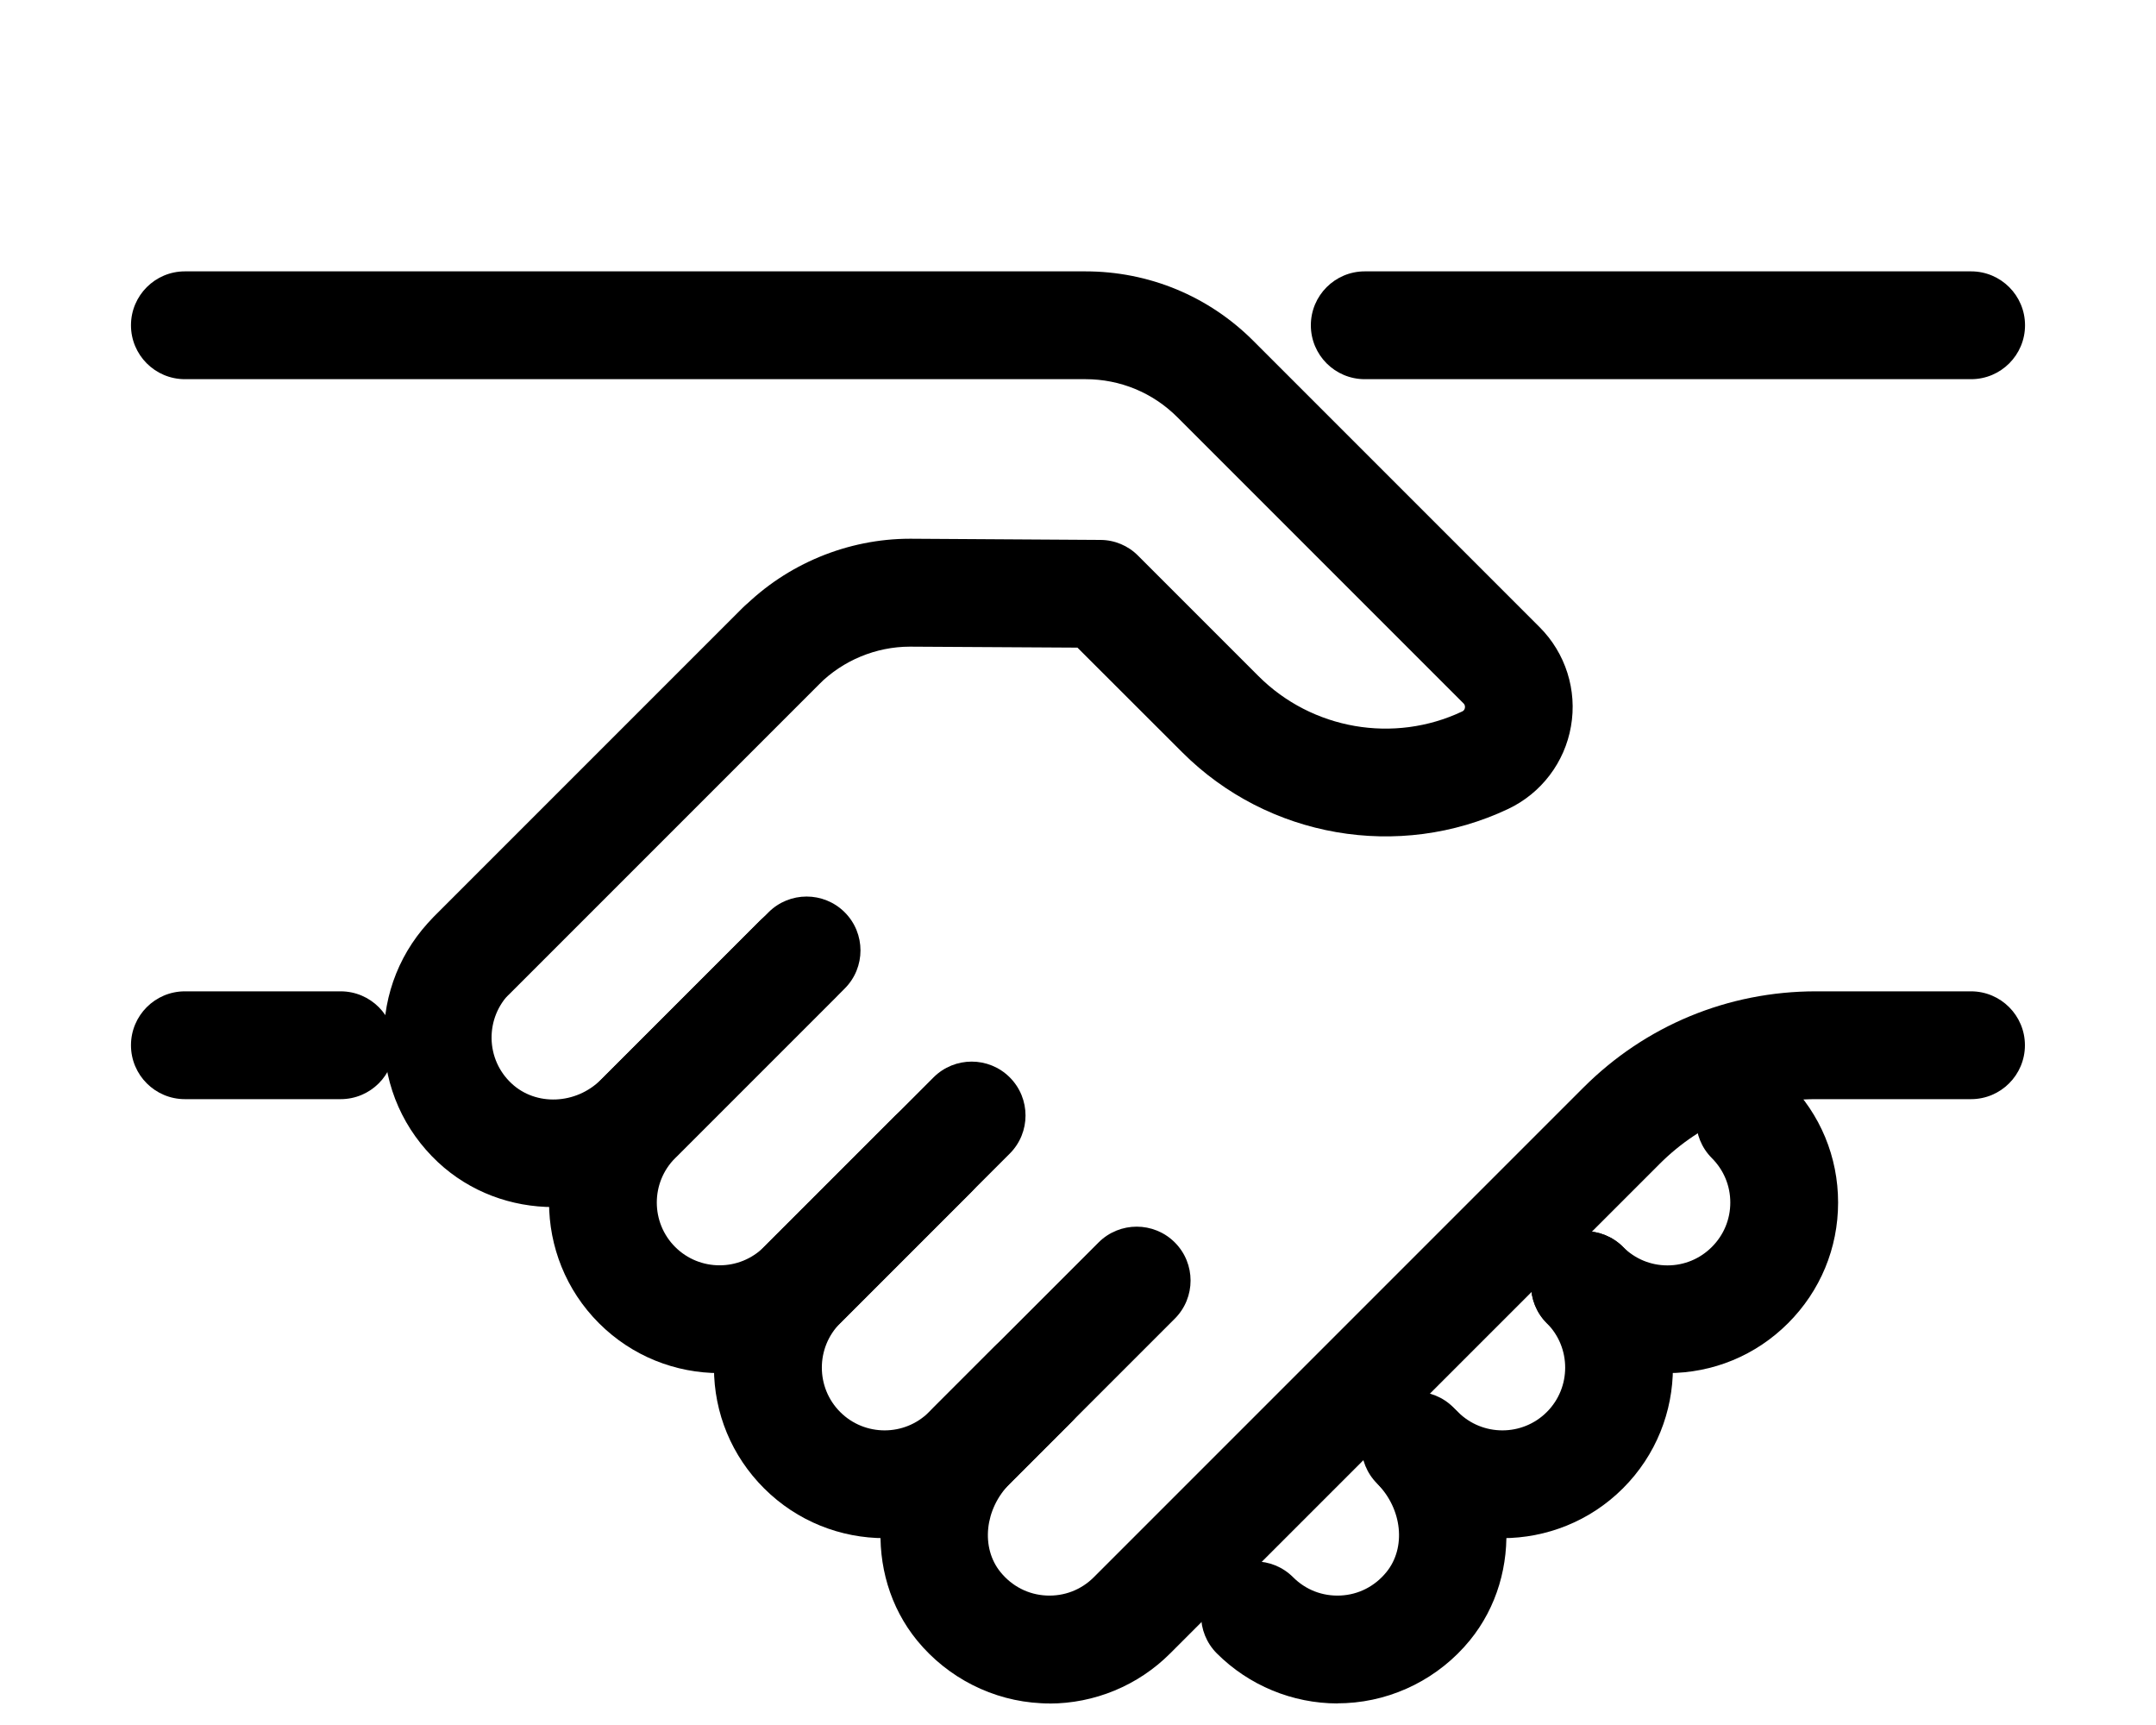
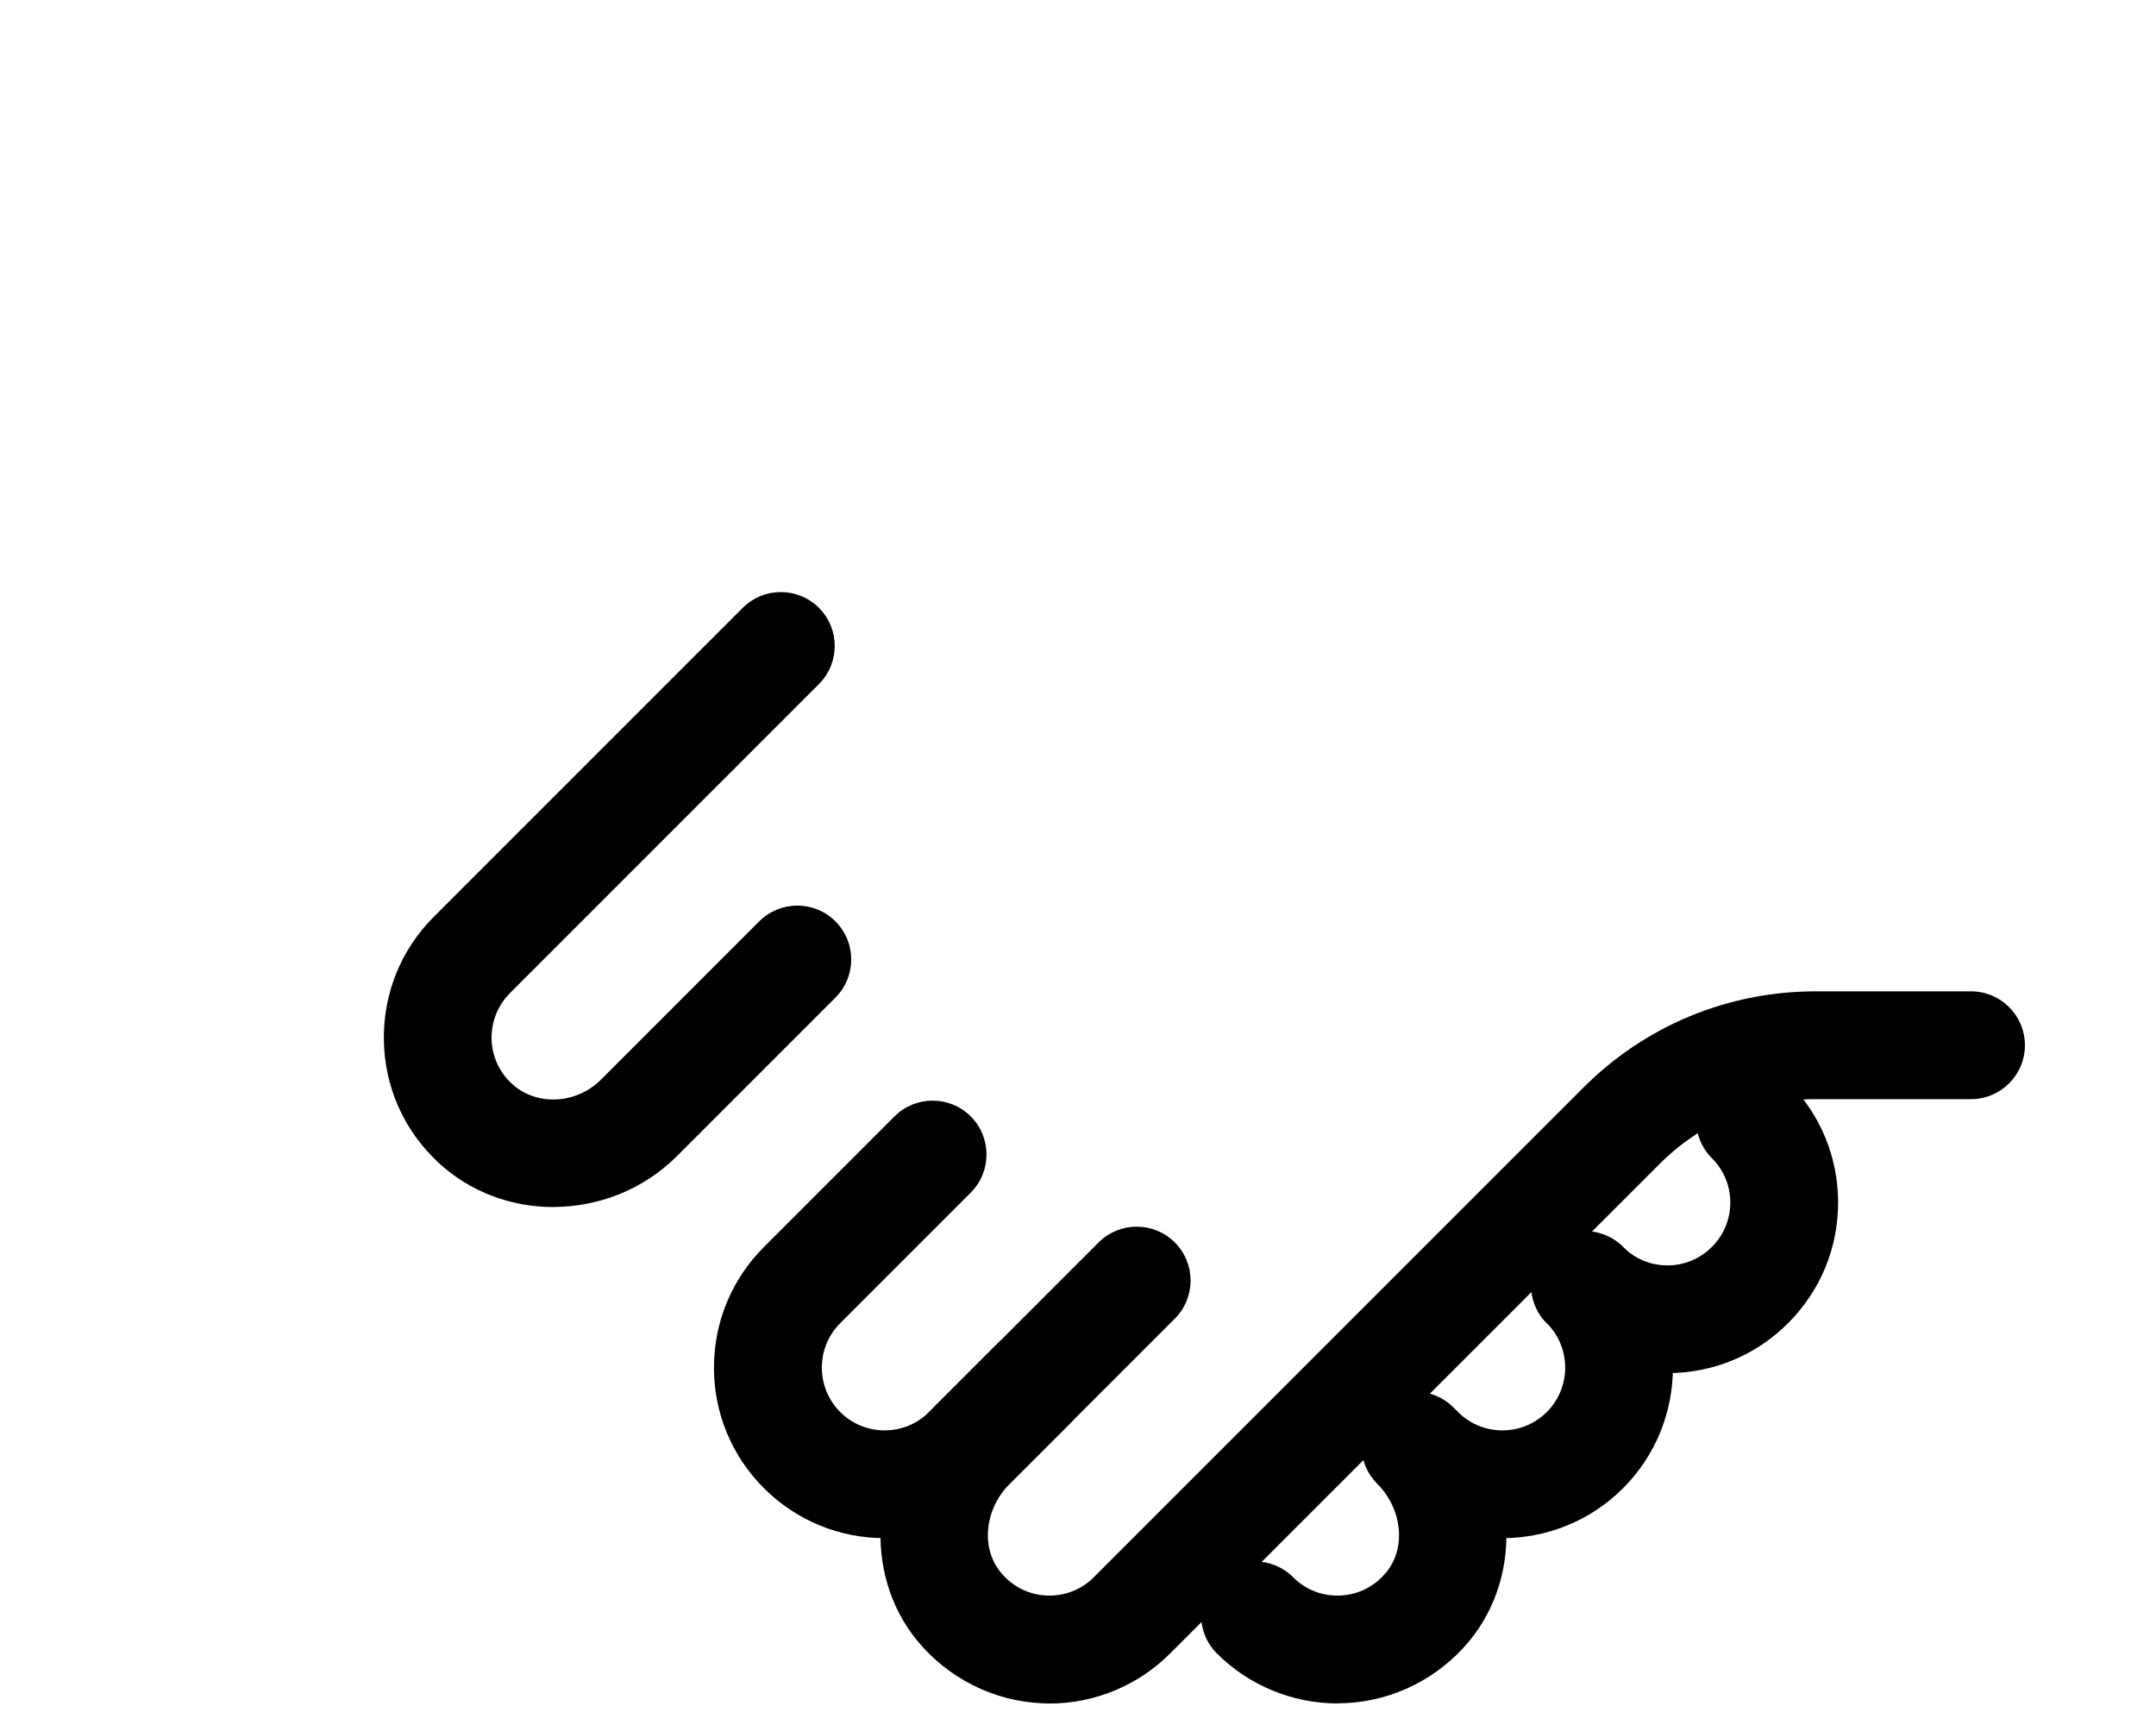
<svg xmlns="http://www.w3.org/2000/svg" id="_レイヤー_1" data-name="レイヤー_1" width="200" height="160" viewBox="0 0 200 160">
-   <path d="M31.6,101.95h-14.45c-2.76,0-5-2.24-5-5s2.24-5,5-5h14.45c2.76,0,5,2.24,5,5s-2.24,5-5,5Z" />
-   <path d="M182.85,35.17h-56.25c-2.76,0-5-2.24-5-5s2.24-5,5-5h56.25c2.76,0,5,2.24,5,5s-2.24,5-5,5Z" />
  <path d="M97.35,158c-.26,0-.52,0-.78-.02-4.46-.22-8.64-2.34-11.49-5.81-5.07-6.2-4.4-15.69,1.52-21.62l5.67-5.67c1.95-1.95,5.12-1.95,7.07,0,1.95,1.95,1.95,5.12,0,7.07l-5.67,5.67c-2.33,2.33-2.71,5.94-.85,8.21,1.07,1.31,2.58,2.08,4.24,2.16,1.66.08,3.23-.52,4.41-1.7l45.41-45.41c5.76-5.76,13.42-8.93,21.57-8.93h14.39c2.76,0,5,2.24,5,5s-2.24,5-5,5h-14.39c-5.48,0-10.62,2.13-14.5,6.01l-45.41,45.41c-2.97,2.97-7.01,4.64-11.2,4.64Z" />
  <path d="M51.34,111.96c-3.88,0-7.73-1.38-10.71-4.16-3.16-2.96-4.95-6.97-5.02-11.3-.07-4.33,1.57-8.4,4.63-11.46l28.66-28.66c1.95-1.95,5.12-1.95,7.07,0,1.95,1.95,1.95,5.12,0,7.07l-28.66,28.66c-1.13,1.13-1.73,2.63-1.71,4.22.03,1.59.68,3.07,1.85,4.16,2.26,2.12,5.98,1.96,8.29-.34l14.69-14.69c1.95-1.95,5.12-1.95,7.07,0,1.95,1.95,1.95,5.12,0,7.07l-14.69,14.69c-3.15,3.15-7.33,4.73-11.49,4.73Z" />
-   <path d="M43.76,93.61c-1.28,0-2.56-.49-3.54-1.46-1.95-1.95-1.95-5.12,0-7.07l28.69-28.69c4.08-4.08,9.73-6.42,15.5-6.42h.1l17.56.11c1.32,0,2.58.53,3.5,1.46l11.17,11.17c4.96,4.96,12.56,6.28,18.9,3.28.06-.03.21-.1.25-.33.04-.25-.08-.37-.13-.42l-26.54-26.54c-2.28-2.28-5.31-3.53-8.53-3.53H17.15c-2.76,0-5-2.24-5-5s2.24-5,5-5h83.53c5.89,0,11.44,2.29,15.6,6.46l26.54,26.54c2.41,2.41,3.5,5.85,2.91,9.2-.58,3.35-2.76,6.21-5.82,7.66-10.15,4.8-22.3,2.69-30.24-5.25l-9.72-9.71-15.5-.09h-.05c-3.13,0-6.2,1.27-8.42,3.49l-28.69,28.69c-.98.98-2.26,1.46-3.54,1.46Z" />
-   <path d="M66.75,127.36c-4.05,0-8.1-1.54-11.19-4.63-6.17-6.17-6.17-16.21,0-22.38l15.73-15.73c1.95-1.95,5.12-1.95,7.07,0,1.95,1.95,1.95,5.12,0,7.07l-15.73,15.73c-2.27,2.27-2.27,5.97,0,8.24,2.27,2.27,5.97,2.27,8.24,0l15.73-15.73c1.95-1.95,5.12-1.95,7.07,0s1.95,5.12,0,7.07l-15.73,15.73c-3.08,3.08-7.14,4.63-11.19,4.63Z" />
  <path d="M82.06,142.67c-4.05,0-8.1-1.54-11.19-4.63-2.99-2.99-4.64-6.96-4.64-11.19s1.65-8.2,4.64-11.19l12.11-12.11c1.95-1.95,5.12-1.95,7.07,0,1.95,1.95,1.95,5.12,0,7.07l-12.11,12.11c-2.27,2.27-2.27,5.97,0,8.24,2.27,2.27,5.97,2.27,8.24,0l15.73-15.73c1.95-1.95,5.12-1.95,7.07,0,1.95,1.95,1.95,5.12,0,7.07l-15.73,15.73c-3.08,3.08-7.14,4.63-11.19,4.63Z" />
  <path d="M124.08,158c-4.18,0-8.23-1.67-11.2-4.64-1.95-1.95-1.95-5.12,0-7.07s5.12-1.95,7.07,0c1.18,1.18,2.74,1.78,4.41,1.7,1.66-.08,3.17-.85,4.24-2.16,1.86-2.27,1.48-5.88-.85-8.22-1.95-1.95-1.95-5.12,0-7.07,1.95-1.95,5.12-1.95,7.07,0,5.92,5.92,6.59,15.42,1.52,21.62-2.84,3.47-7.03,5.59-11.48,5.81-.26.01-.52.02-.79.02Z" />
  <path d="M154.68,127.37c-4.23,0-8.2-1.65-11.19-4.64-1.95-1.95-1.95-5.12,0-7.07s5.12-1.95,7.07,0c1.1,1.1,2.56,1.71,4.12,1.71s3.02-.61,4.12-1.71c1.1-1.1,1.71-2.56,1.71-4.12s-.61-3.02-1.71-4.12c-1.95-1.95-1.95-5.12,0-7.07,1.95-1.95,5.12-1.95,7.07,0,2.99,2.99,4.64,6.96,4.64,11.19s-1.65,8.2-4.64,11.19-6.96,4.63-11.19,4.63Z" />
  <path d="M139.37,142.67c-4.05,0-8.1-1.54-11.19-4.63-1.95-1.95-1.95-5.12,0-7.07,1.95-1.95,5.12-1.95,7.07,0,2.27,2.27,5.97,2.27,8.24,0s2.27-5.97,0-8.24c-1.95-1.95-1.95-5.12,0-7.07,1.95-1.95,5.12-1.95,7.07,0,6.17,6.17,6.17,16.21,0,22.38-3.08,3.08-7.14,4.63-11.19,4.63Z" />
</svg>